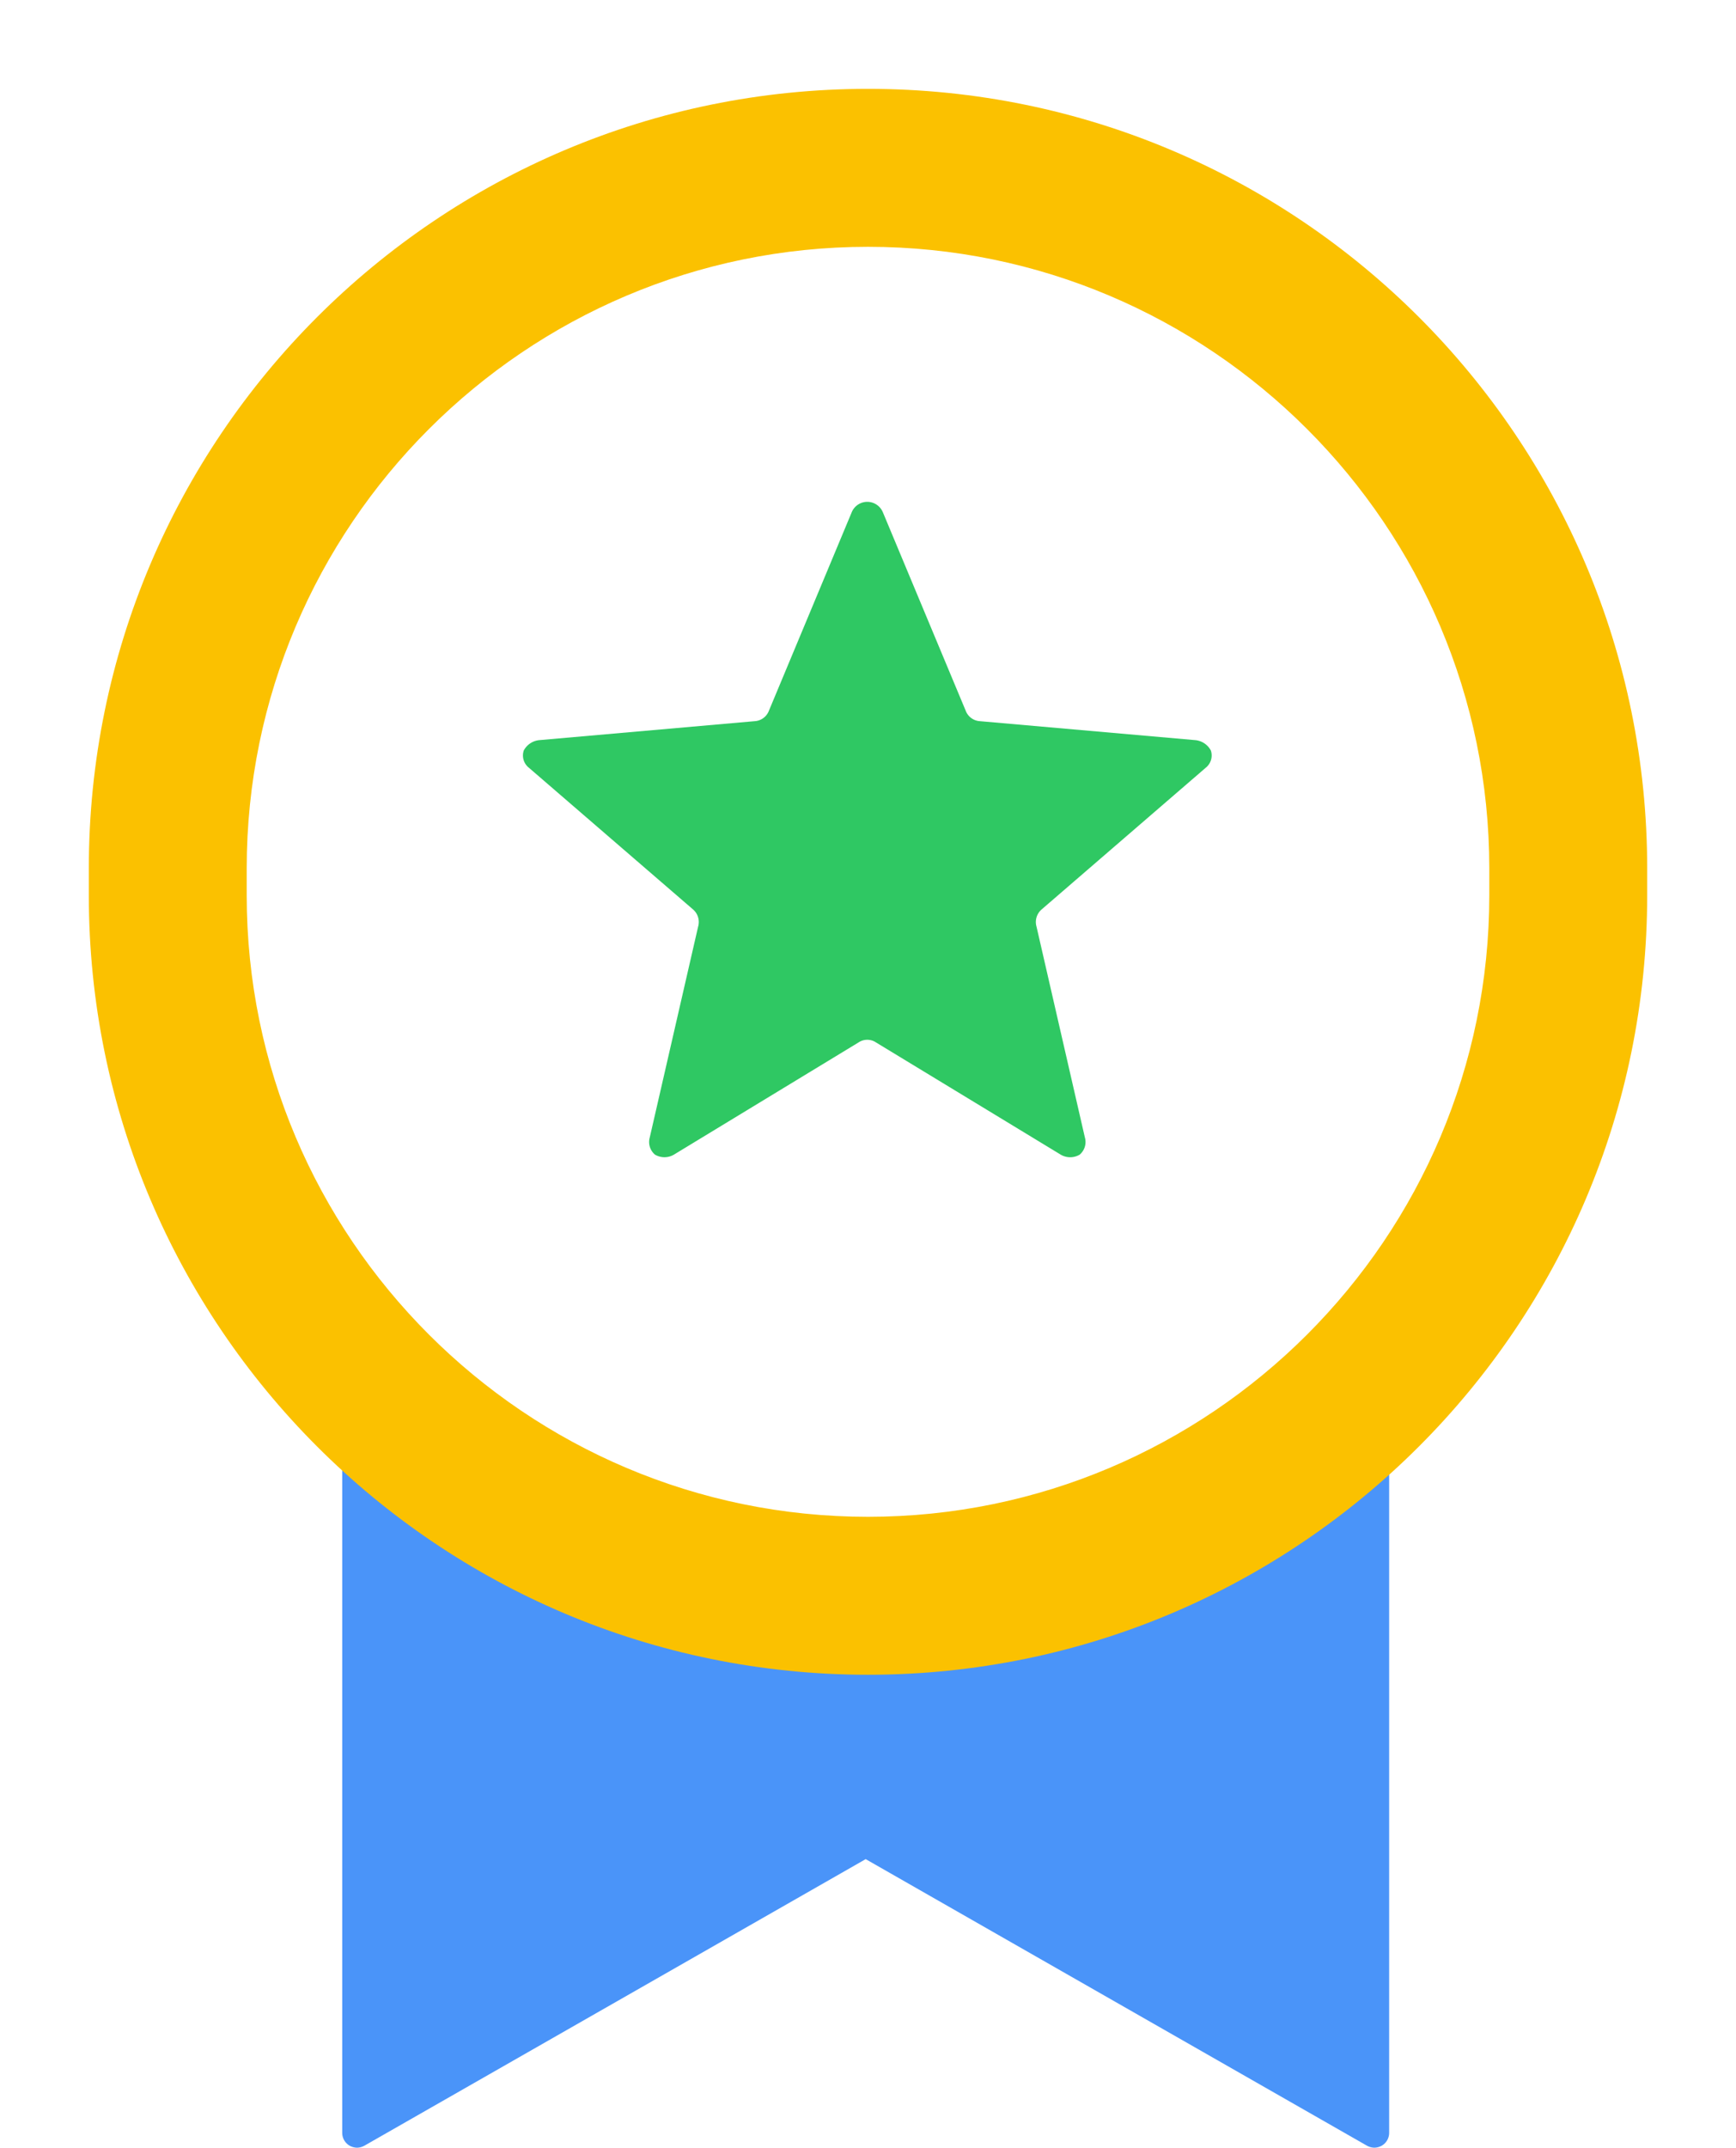
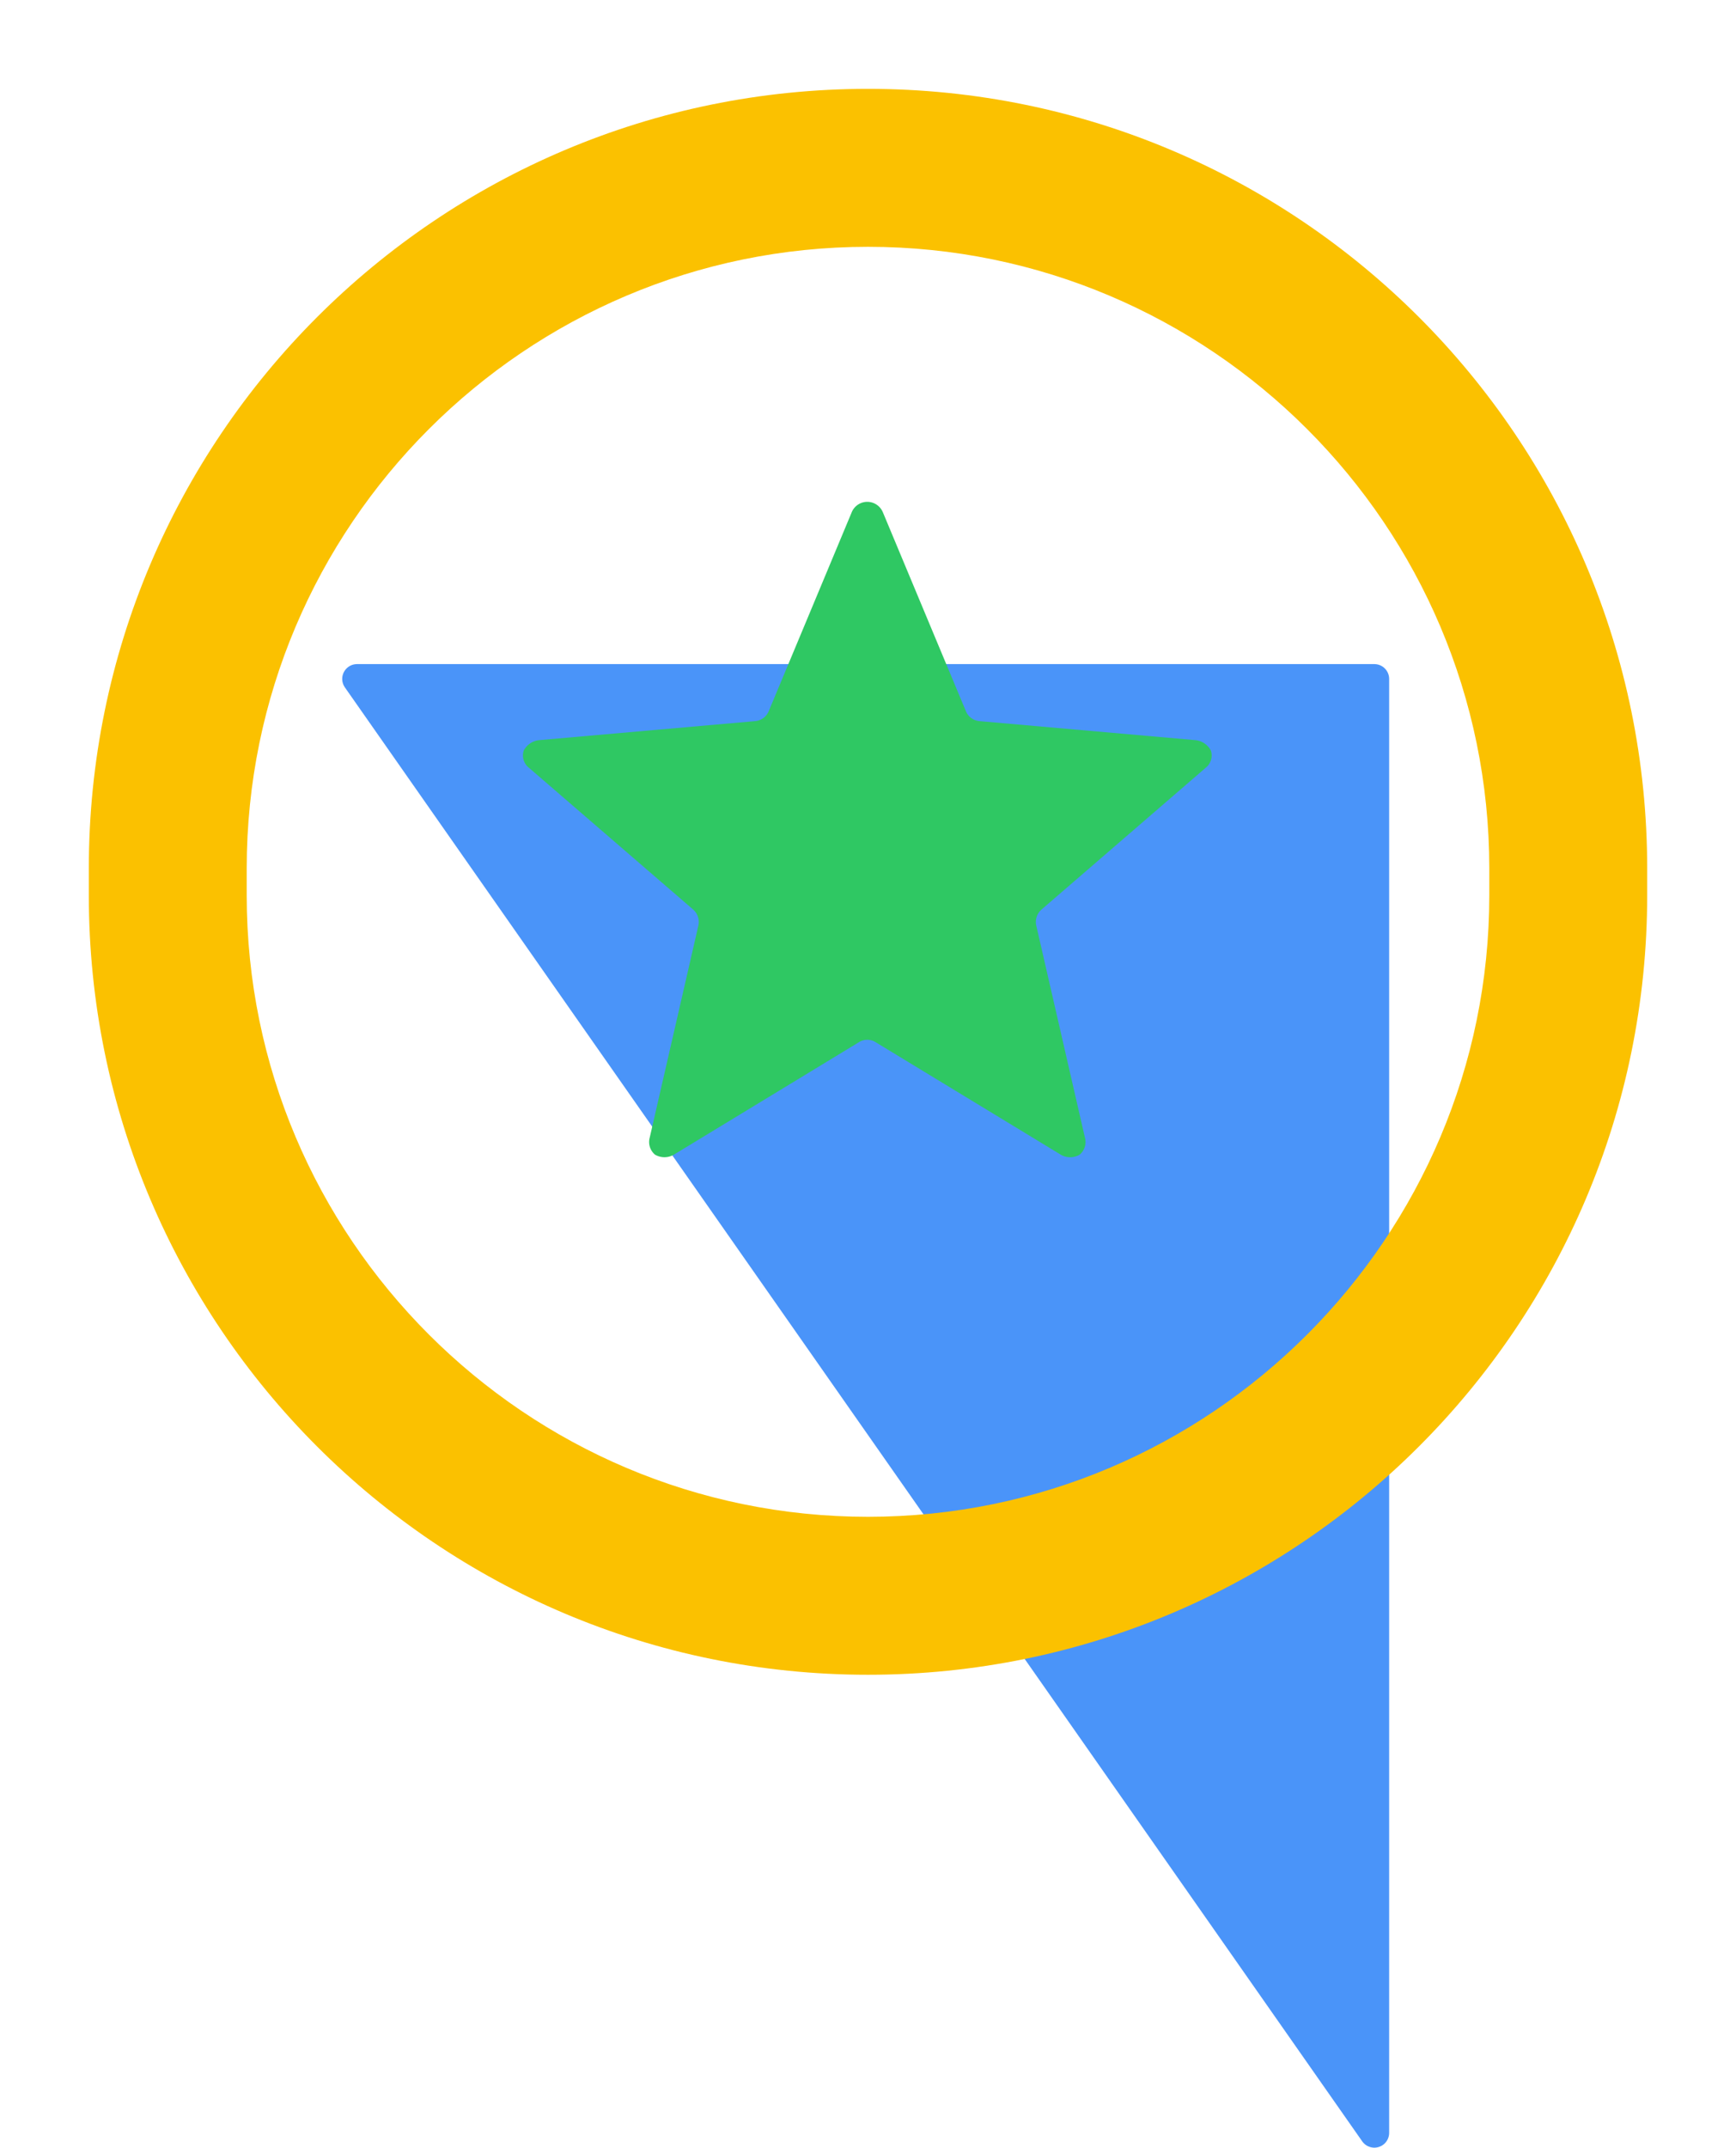
<svg xmlns="http://www.w3.org/2000/svg" width="87.959" height="108.771" viewBox="0 0 87.959 108.771">
  <defs>
    <style>.a{fill:#4a94f9;stroke:#4a94f9;stroke-linecap:round;stroke-linejoin:round;stroke-miterlimit:10;stroke-width:1.5px;}.b{fill:#fff;}.c{fill:#2fc863;fill-rule:evenodd;}.d,.e{stroke:none;}.e{fill:#fbc100;}.f{filter:url(#a);}</style>
    <filter id="a" x="0" y="0" width="87.959" height="89.32" filterUnits="userSpaceOnUse">
      <feOffset dy="1" input="SourceAlpha" />
      <feGaussianBlur stdDeviation="1.5" result="b" />
      <feFlood flood-opacity="0.161" />
      <feComposite operator="in" in2="b" />
      <feComposite in="SourceGraphic" />
    </filter>
  </defs>
  <g transform="translate(-166.5 -440.5)">
-     <path class="a" d="M0,0H51.546V73.637L25.773,58.91,0,73.637Z" transform="translate(184.589 474.884)" />
+     <path class="a" d="M0,0H51.546V73.637Z" transform="translate(184.589 474.884)" />
    <g class="f" transform="matrix(1, 0, 0, 1, 166.5, 440.5)">
      <g class="b" transform="translate(4.5 3.5)">
-         <path class="d" d="M 39.479 76.32 C 34.688 76.32 30.042 75.383 25.67 73.534 C 21.446 71.747 17.651 69.188 14.392 65.928 C 11.132 62.669 8.573 58.874 6.787 54.65 C 4.938 50.278 4 45.632 4 40.841 L 4 39.479 C 4 34.688 4.938 30.042 6.787 25.67 C 8.573 21.446 11.132 17.651 14.392 14.392 C 17.651 11.132 21.446 8.573 25.67 6.787 C 30.042 4.938 34.688 4 39.479 4 C 44.271 4 48.917 4.938 53.288 6.787 C 57.513 8.573 61.307 11.132 64.567 14.392 C 67.827 17.651 70.385 21.446 72.172 25.67 C 74.021 30.042 74.959 34.688 74.959 39.479 L 74.959 40.841 C 74.959 45.632 74.021 50.278 72.172 54.65 C 70.385 58.874 67.827 62.669 64.567 65.928 C 61.307 69.188 57.513 71.747 53.288 73.534 C 48.917 75.383 44.271 76.32 39.479 76.32 Z" />
        <path class="e" d="M 39.479 8 C 22.122 8 8 22.122 8 39.479 L 8 40.841 C 8 58.198 22.122 72.32 39.479 72.32 C 56.837 72.32 70.959 58.198 70.959 40.841 L 70.959 39.479 C 70.959 22.122 56.837 8 39.479 8 M 39.479 7.62939453125e-06 C 61.283 7.62939453125e-06 78.959 17.676 78.959 39.479 L 78.959 40.841 C 78.959 62.645 61.283 80.32 39.479 80.32 C 17.676 80.32 0 62.645 0 40.841 L 0 39.479 C 0 17.676 17.676 7.62939453125e-06 39.479 7.62939453125e-06 Z" />
      </g>
    </g>
    <g transform="translate(193.005 465.915)">
      <path class="c" d="M17.851.525l4.2,10.058a.82.82,0,0,0,.7.525l10.933.962a1,1,0,0,1,.787.525.792.792,0,0,1-.262.875L25.9,20.642a.839.839,0,0,0-.262.875l2.449,10.671a.839.839,0,0,1-.262.875.944.944,0,0,1-.962,0L17.5,27.377a.794.794,0,0,0-.875,0L7.267,33.062a.944.944,0,0,1-.962,0,.839.839,0,0,1-.262-.875L8.492,21.516a.839.839,0,0,0-.262-.875L-.08,13.47a.792.792,0,0,1-.262-.875,1,1,0,0,1,.787-.525l10.933-.962a.82.82,0,0,0,.7-.525L16.276.525a.853.853,0,0,1,1.574,0Z" transform="translate(0.375 0)" />
    </g>
  </g>
</svg>